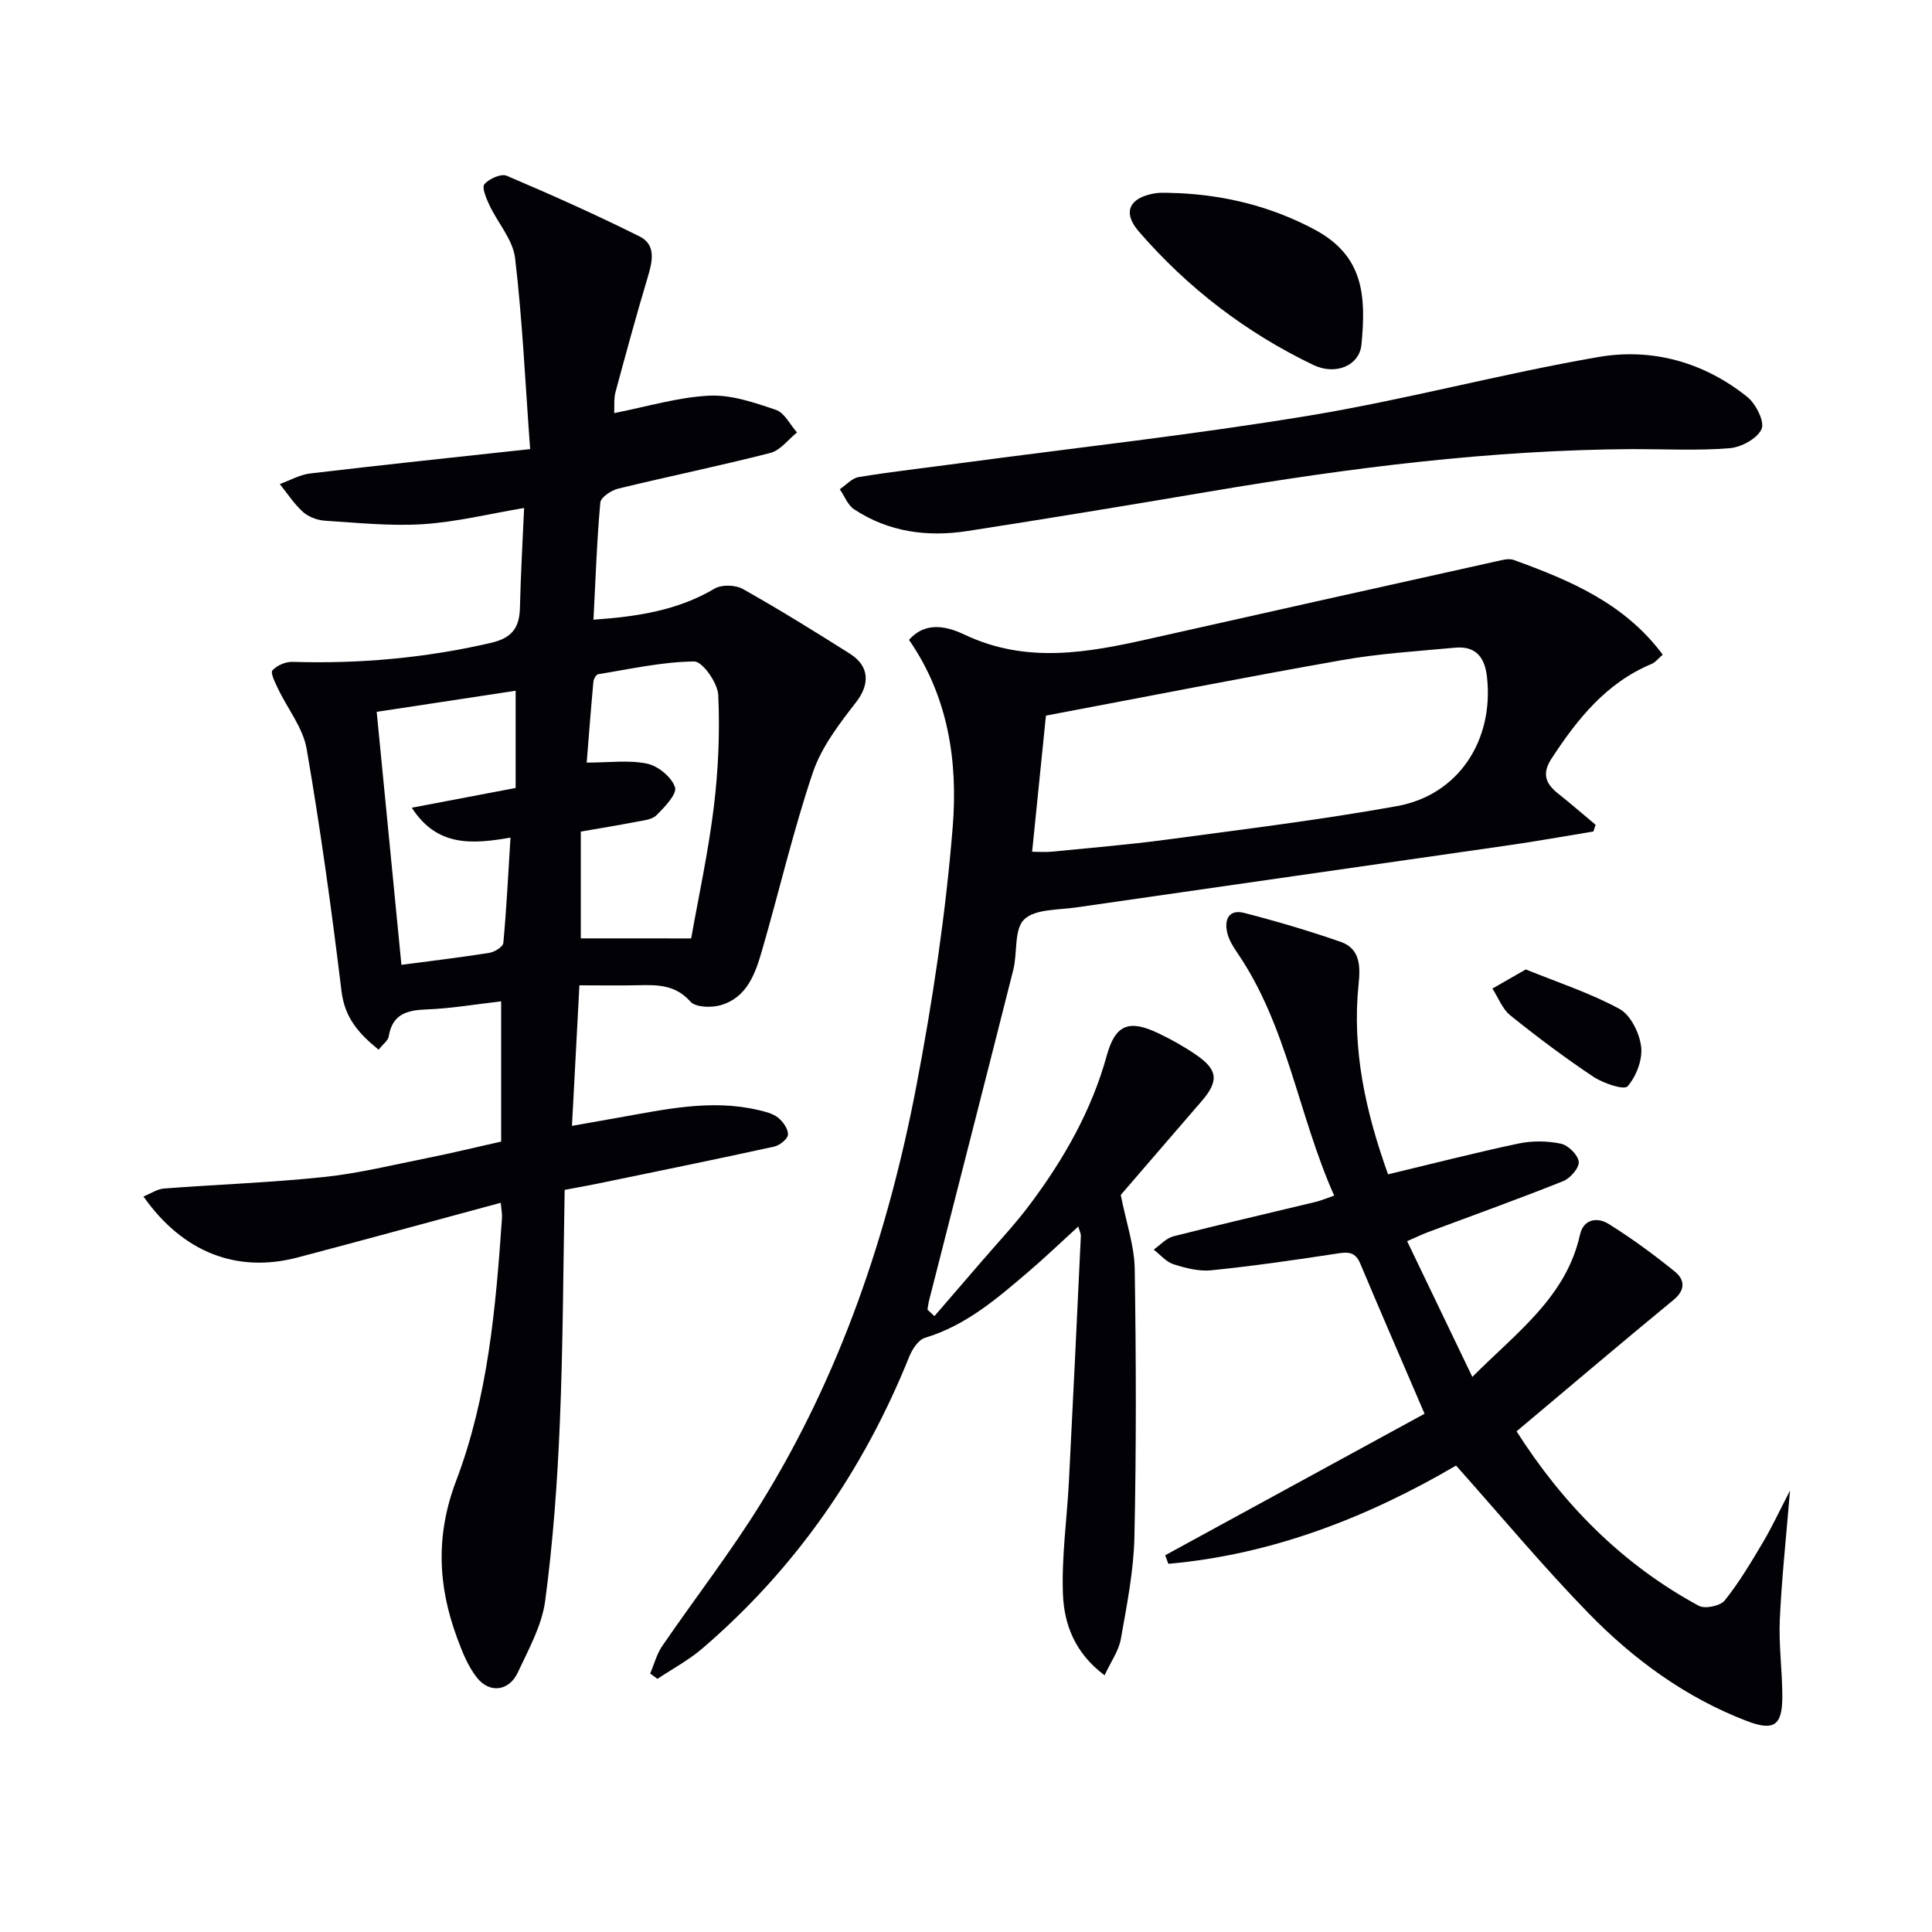
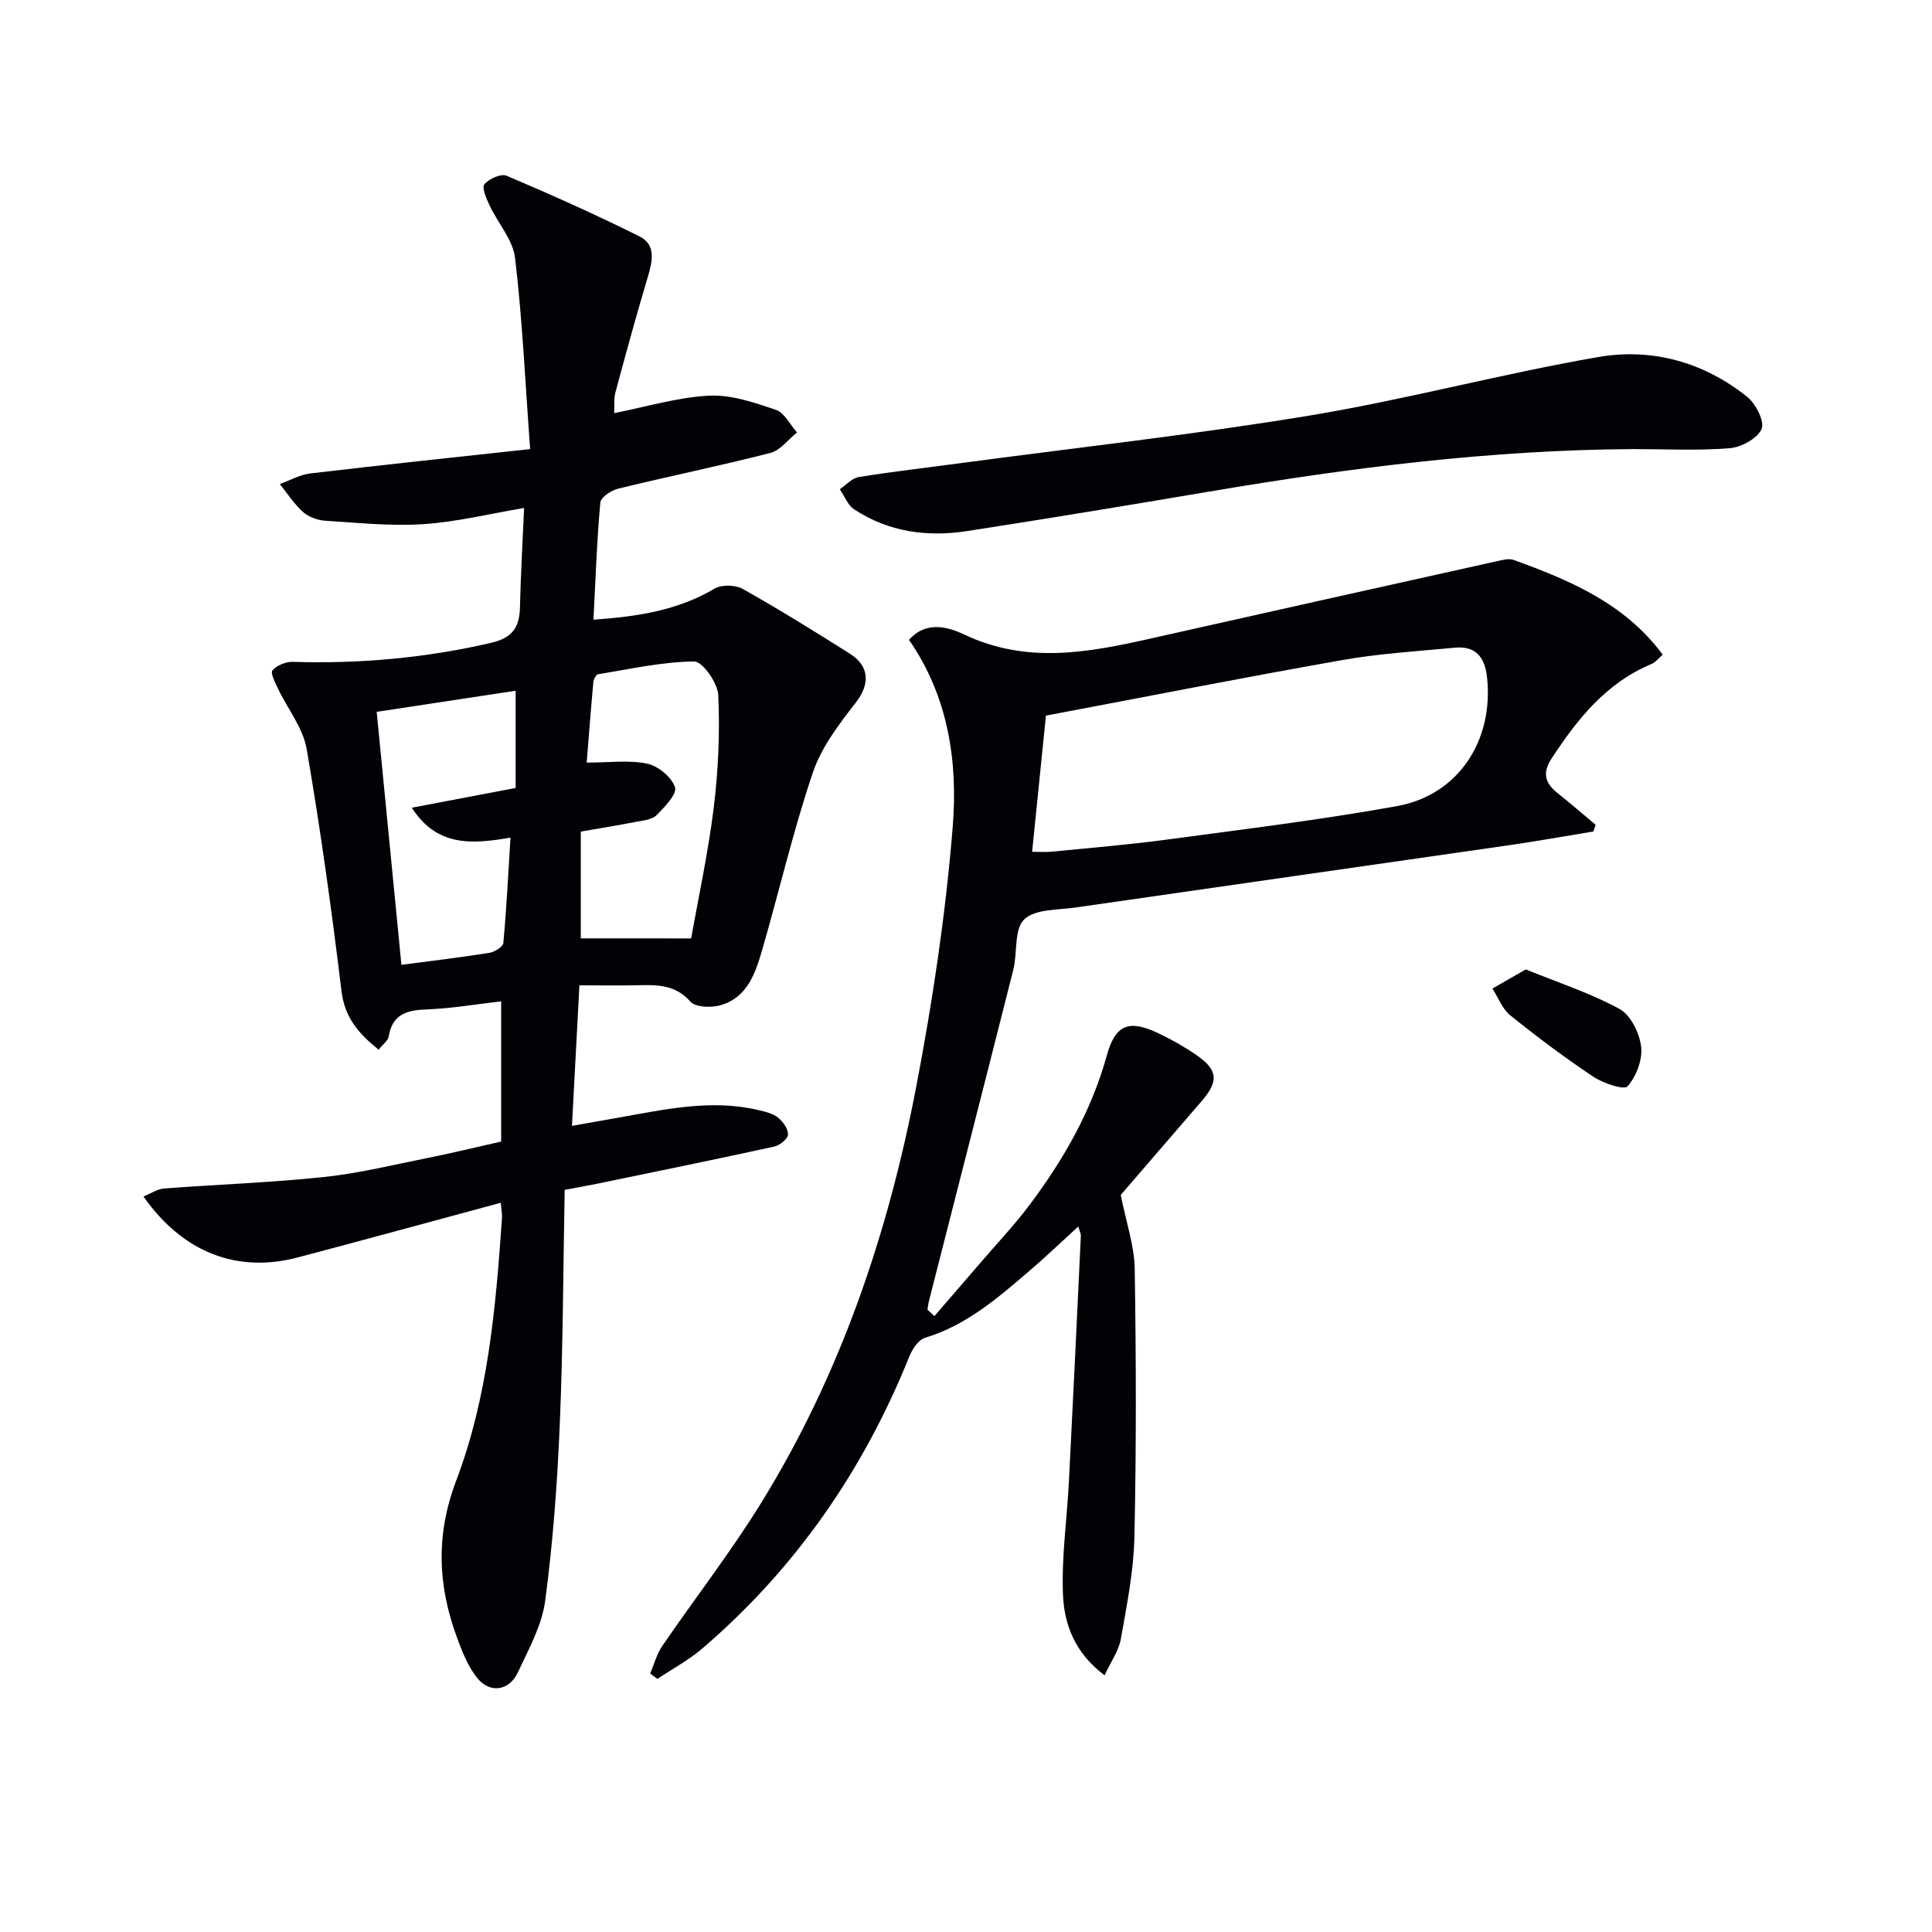
<svg xmlns="http://www.w3.org/2000/svg" enable-background="new 0 0 400 400" viewBox="0 0 400 400">
  <path d="m103.68 249.02c-14.19 3.83-28.1 7.64-42.04 11.32-12.56 3.31-23.79-1.02-31.94-12.62 1.52-.61 2.85-1.54 4.25-1.65 11.03-.84 22.11-1.22 33.1-2.38 7.24-.76 14.38-2.53 21.55-3.96 5.01-1 9.98-2.22 15.16-3.38 0-9.79 0-19.38 0-29.03-5.28.6-10.35 1.48-15.45 1.67-4.1.15-7.08.99-7.83 5.6-.14.85-1.15 1.55-2.09 2.74-4.04-3.28-7-6.52-7.68-12.09-2.04-16.78-4.35-33.53-7.22-50.18-.75-4.37-3.95-8.3-5.93-12.48-.59-1.24-1.62-3.27-1.15-3.79.93-1.04 2.76-1.81 4.19-1.76 13.87.43 27.53-.8 41.08-3.94 4.42-1.03 5.88-3.21 5.97-7.34.16-6.77.55-13.54.86-20.58-7.19 1.21-13.99 2.9-20.86 3.35-6.73.44-13.55-.28-20.32-.71-1.58-.1-3.41-.76-4.57-1.79-1.86-1.66-3.25-3.84-4.83-5.8 2.1-.76 4.16-1.95 6.32-2.2 14.79-1.75 29.6-3.31 45.51-5.04-1.04-14.13-1.61-26.89-3.12-39.55-.45-3.81-3.58-7.26-5.31-10.96-.65-1.38-1.61-3.64-1.04-4.32.96-1.14 3.43-2.25 4.59-1.77 9.28 3.94 18.5 8.07 27.52 12.56 3.47 1.73 2.69 5.15 1.72 8.4-2.37 7.91-4.54 15.87-6.69 23.85-.37 1.38-.19 2.91-.27 4.34 6.78-1.33 13.18-3.29 19.67-3.61 4.57-.23 9.36 1.43 13.82 2.94 1.78.6 2.93 3.07 4.36 4.68-1.82 1.45-3.44 3.7-5.5 4.23-10.44 2.68-21.02 4.84-31.5 7.39-1.44.35-3.62 1.79-3.72 2.89-.72 7.91-.98 15.87-1.42 24.25 9.12-.64 17.43-1.91 25.07-6.43 1.47-.87 4.32-.79 5.85.07 7.53 4.23 14.87 8.79 22.17 13.4 4.18 2.64 4.09 6.43 1.27 10.06-3.49 4.49-7.16 9.28-8.94 14.55-4.07 12.06-6.95 24.51-10.5 36.75-1.39 4.81-3.08 9.81-8.57 11.41-1.93.56-5.2.47-6.27-.73-3.12-3.53-6.84-3.49-10.85-3.4-3.81.09-7.63.02-12.14.02-.51 9.6-1 18.94-1.54 29.1 3.43-.61 6.42-1.15 9.42-1.67 9.64-1.69 19.26-3.92 29.11-1.62 1.44.34 3.02.71 4.13 1.58 1.03.82 2.12 2.35 2.06 3.52-.04.9-1.71 2.23-2.85 2.48-12.15 2.66-24.34 5.14-36.52 7.66-2.09.43-4.2.8-6.86 1.3-.31 16.21-.33 32.34-1.01 48.44-.51 12.25-1.41 24.53-3.03 36.67-.68 5.1-3.43 10-5.66 14.8-1.78 3.84-5.81 4.42-8.44 1.11-1.9-2.38-3.09-5.43-4.16-8.34-3.97-10.76-4.42-21.23-.17-32.45 6.59-17.35 8.21-35.85 9.48-54.28.08-.95-.13-1.92-.24-3.28zm39.42-54.73c1.53-8.64 3.54-17.84 4.68-27.15.94-7.68 1.28-15.5.93-23.22-.11-2.52-3.26-6.98-4.98-6.97-6.64.07-13.27 1.57-19.89 2.64-.42.07-.94 1.02-.99 1.59-.53 5.82-.98 11.65-1.38 16.71 4.69 0 8.75-.58 12.52.22 2.27.48 5.07 2.78 5.76 4.88.46 1.4-2.15 4.11-3.83 5.79-.92.93-2.72 1.08-4.17 1.36-3.84.75-7.71 1.37-11.5 2.03v22.11c7.25.01 14.28.01 22.85.01zm-65.11-46.91c1.71 17.48 3.4 34.77 5.12 52.38 5.77-.76 12-1.5 18.19-2.48 1.09-.17 2.84-1.25 2.91-2.04.66-7.17 1.02-14.36 1.48-21.82-8.08 1.4-15.24 1.88-20.43-6.19 7.55-1.44 14.57-2.77 21.5-4.09 0-6.87 0-13.32 0-20.13-10.05 1.53-19.84 3.01-28.77 4.37z" fill="#010106" />
  <path d="m329.9 172.15c-5.81.95-11.61 2-17.44 2.84-29.9 4.32-59.8 8.56-89.7 12.89-3.7.54-8.45.29-10.72 2.48-2.12 2.05-1.36 6.9-2.25 10.43-5.76 22.83-11.62 45.63-17.43 68.44-.16.63-.23 1.28-.34 1.92.48.45.96.89 1.44 1.34 3.26-3.77 6.52-7.53 9.77-11.32 3.36-3.91 6.92-7.68 10-11.8 7.02-9.37 12.76-19.41 15.92-30.84 1.77-6.42 4.6-7.5 10.65-4.62 2.69 1.28 5.32 2.76 7.78 4.44 4.63 3.16 4.81 5.47 1.13 9.72-5.88 6.79-11.73 13.61-16.67 19.33 1.15 5.8 2.81 10.52 2.89 15.27.29 18.49.34 36.99-.06 55.48-.15 7.08-1.57 14.17-2.81 21.18-.43 2.45-2.06 4.69-3.37 7.52-6.18-4.61-8.39-10.6-8.62-16.84-.29-7.75.84-15.55 1.24-23.33.87-16.94 1.67-33.88 2.47-50.82.02-.43-.23-.87-.53-1.93-3.56 3.24-6.73 6.29-10.07 9.15-6.57 5.62-13.08 11.31-21.67 13.9-1.36.41-2.63 2.34-3.24 3.85-9.48 23.58-23.54 43.9-42.86 60.47-2.82 2.42-6.18 4.21-9.29 6.29-.5-.37-1-.73-1.51-1.1.82-1.91 1.35-4.02 2.5-5.7 6.76-9.88 14.13-19.36 20.42-29.53 16.45-26.59 26.34-55.82 32.18-86.34 3.4-17.75 6.09-35.72 7.54-53.72 1.08-13.43-.87-26.93-9.05-38.72 3.61-4.09 8.25-2.62 11.53-1.07 12.84 6.08 25.55 3.71 38.42.81 23.93-5.39 47.87-10.72 71.82-16.04 1.11-.25 2.43-.61 3.42-.25 11.61 4.21 22.93 8.94 30.86 19.61-.88.75-1.49 1.58-2.31 1.92-9.38 3.92-15.34 11.38-20.7 19.58-2 3.05-1.32 5.14 1.29 7.21 2.66 2.11 5.22 4.34 7.82 6.51-.14.45-.3.92-.45 1.39zm-113.35-23.99c-.92 9.01-1.88 18.47-2.86 28.19 1.49 0 2.79.11 4.06-.02 7.92-.79 15.86-1.43 23.74-2.49 15.93-2.14 31.91-4.09 47.72-6.94 12.76-2.29 20.1-13.63 18.66-26.7-.46-4.18-2.35-6.51-6.68-6.1-7.76.73-15.57 1.2-23.23 2.55-20.37 3.59-40.67 7.6-61.41 11.51z" fill="#010106" />
-   <path d="m313.99 296.34c9.63 15.12 21.88 27.55 37.74 36.13 1.28.69 4.45.02 5.36-1.12 2.99-3.73 5.46-7.9 7.91-12.03 1.84-3.1 3.36-6.39 5.6-10.71-.8 9.8-1.73 18.24-2.11 26.71-.24 5.29.52 10.62.52 15.93 0 5.98-1.7 7.23-7.37 5.06-12.64-4.85-23.42-12.73-32.75-22.31-9.38-9.63-18.01-20-27.43-30.57-18.05 10.57-37.89 18.43-59.57 20.34-.22-.59-.44-1.18-.65-1.77 17.95-9.79 35.9-19.59 53.7-29.3-4.76-11.09-9.11-21.09-13.33-31.13-1.15-2.73-2.96-2.31-5.28-1.96-8.49 1.3-17 2.52-25.55 3.39-2.55.26-5.32-.45-7.81-1.25-1.54-.49-2.75-1.98-4.11-3.03 1.35-.94 2.57-2.37 4.07-2.75 9.8-2.5 19.67-4.76 29.5-7.14 1.1-.27 2.16-.73 3.8-1.29-7.45-16.68-9.66-35.12-20.12-50.36-.83-1.22-1.65-2.56-2-3.97-.69-2.78.28-5.02 3.49-4.2 6.72 1.73 13.4 3.71 19.95 5.98 4.1 1.42 4.11 5.11 3.73 8.8-1.4 13.53 1.46 26.4 6.1 39.34 9.13-2.18 18.05-4.48 27.05-6.38 2.81-.59 5.94-.55 8.74.04 1.51.32 3.53 2.31 3.69 3.74.14 1.23-1.73 3.41-3.19 4-9.25 3.7-18.63 7.06-27.96 10.55-1.21.45-2.37 1.02-4.38 1.89 4.46 9.29 8.8 18.32 13.5 28.1 9.39-9.39 19.44-16.6 22.29-29.44.73-3.28 3.62-3.67 5.93-2.23 4.77 2.98 9.34 6.32 13.71 9.87 1.98 1.6 2.31 3.73-.25 5.84-10.78 8.87-21.41 17.9-32.52 27.23z" fill="#010106" />
  <path d="m338.11 92.98c-29.51.17-58.66 3.87-87.7 8.79-16.68 2.82-33.37 5.58-50.09 8.17-8.29 1.29-16.32.23-23.48-4.49-1.33-.87-2-2.75-2.97-4.16 1.3-.87 2.52-2.29 3.92-2.52 6.87-1.12 13.8-1.9 20.7-2.83 24.2-3.24 48.48-5.91 72.55-9.89 20.1-3.32 39.86-8.68 59.94-12.14 11.09-1.91 21.83 1.08 30.79 8.28 1.77 1.42 3.63 5.13 2.94 6.65-.9 1.98-4.22 3.77-6.63 3.96-6.61.53-13.3.18-19.97.18z" fill="#010106" />
-   <path d="m244.08 39.99c9.87.48 19.21 2.81 28.04 7.51 10.18 5.42 10.75 13.62 9.75 23.89-.42 4.27-5.31 6.39-9.94 4.18-13.94-6.68-26.04-15.96-36.15-27.64-3.46-3.99-1.97-7.02 3.32-7.9 1.62-.26 3.32-.04 4.98-.04z" fill="#010106" />
+   <path d="m244.08 39.99z" fill="#010106" />
  <path d="m315.9 200.71c6.76 2.75 13.39 4.9 19.4 8.18 2.31 1.26 4.14 5 4.48 7.81.32 2.68-1 6.15-2.81 8.21-.72.83-5.04-.62-7.08-1.98-5.93-3.95-11.64-8.24-17.2-12.71-1.65-1.33-2.49-3.67-3.7-5.55 2.14-1.23 4.28-2.45 6.91-3.96z" fill="#010106" />
</svg>